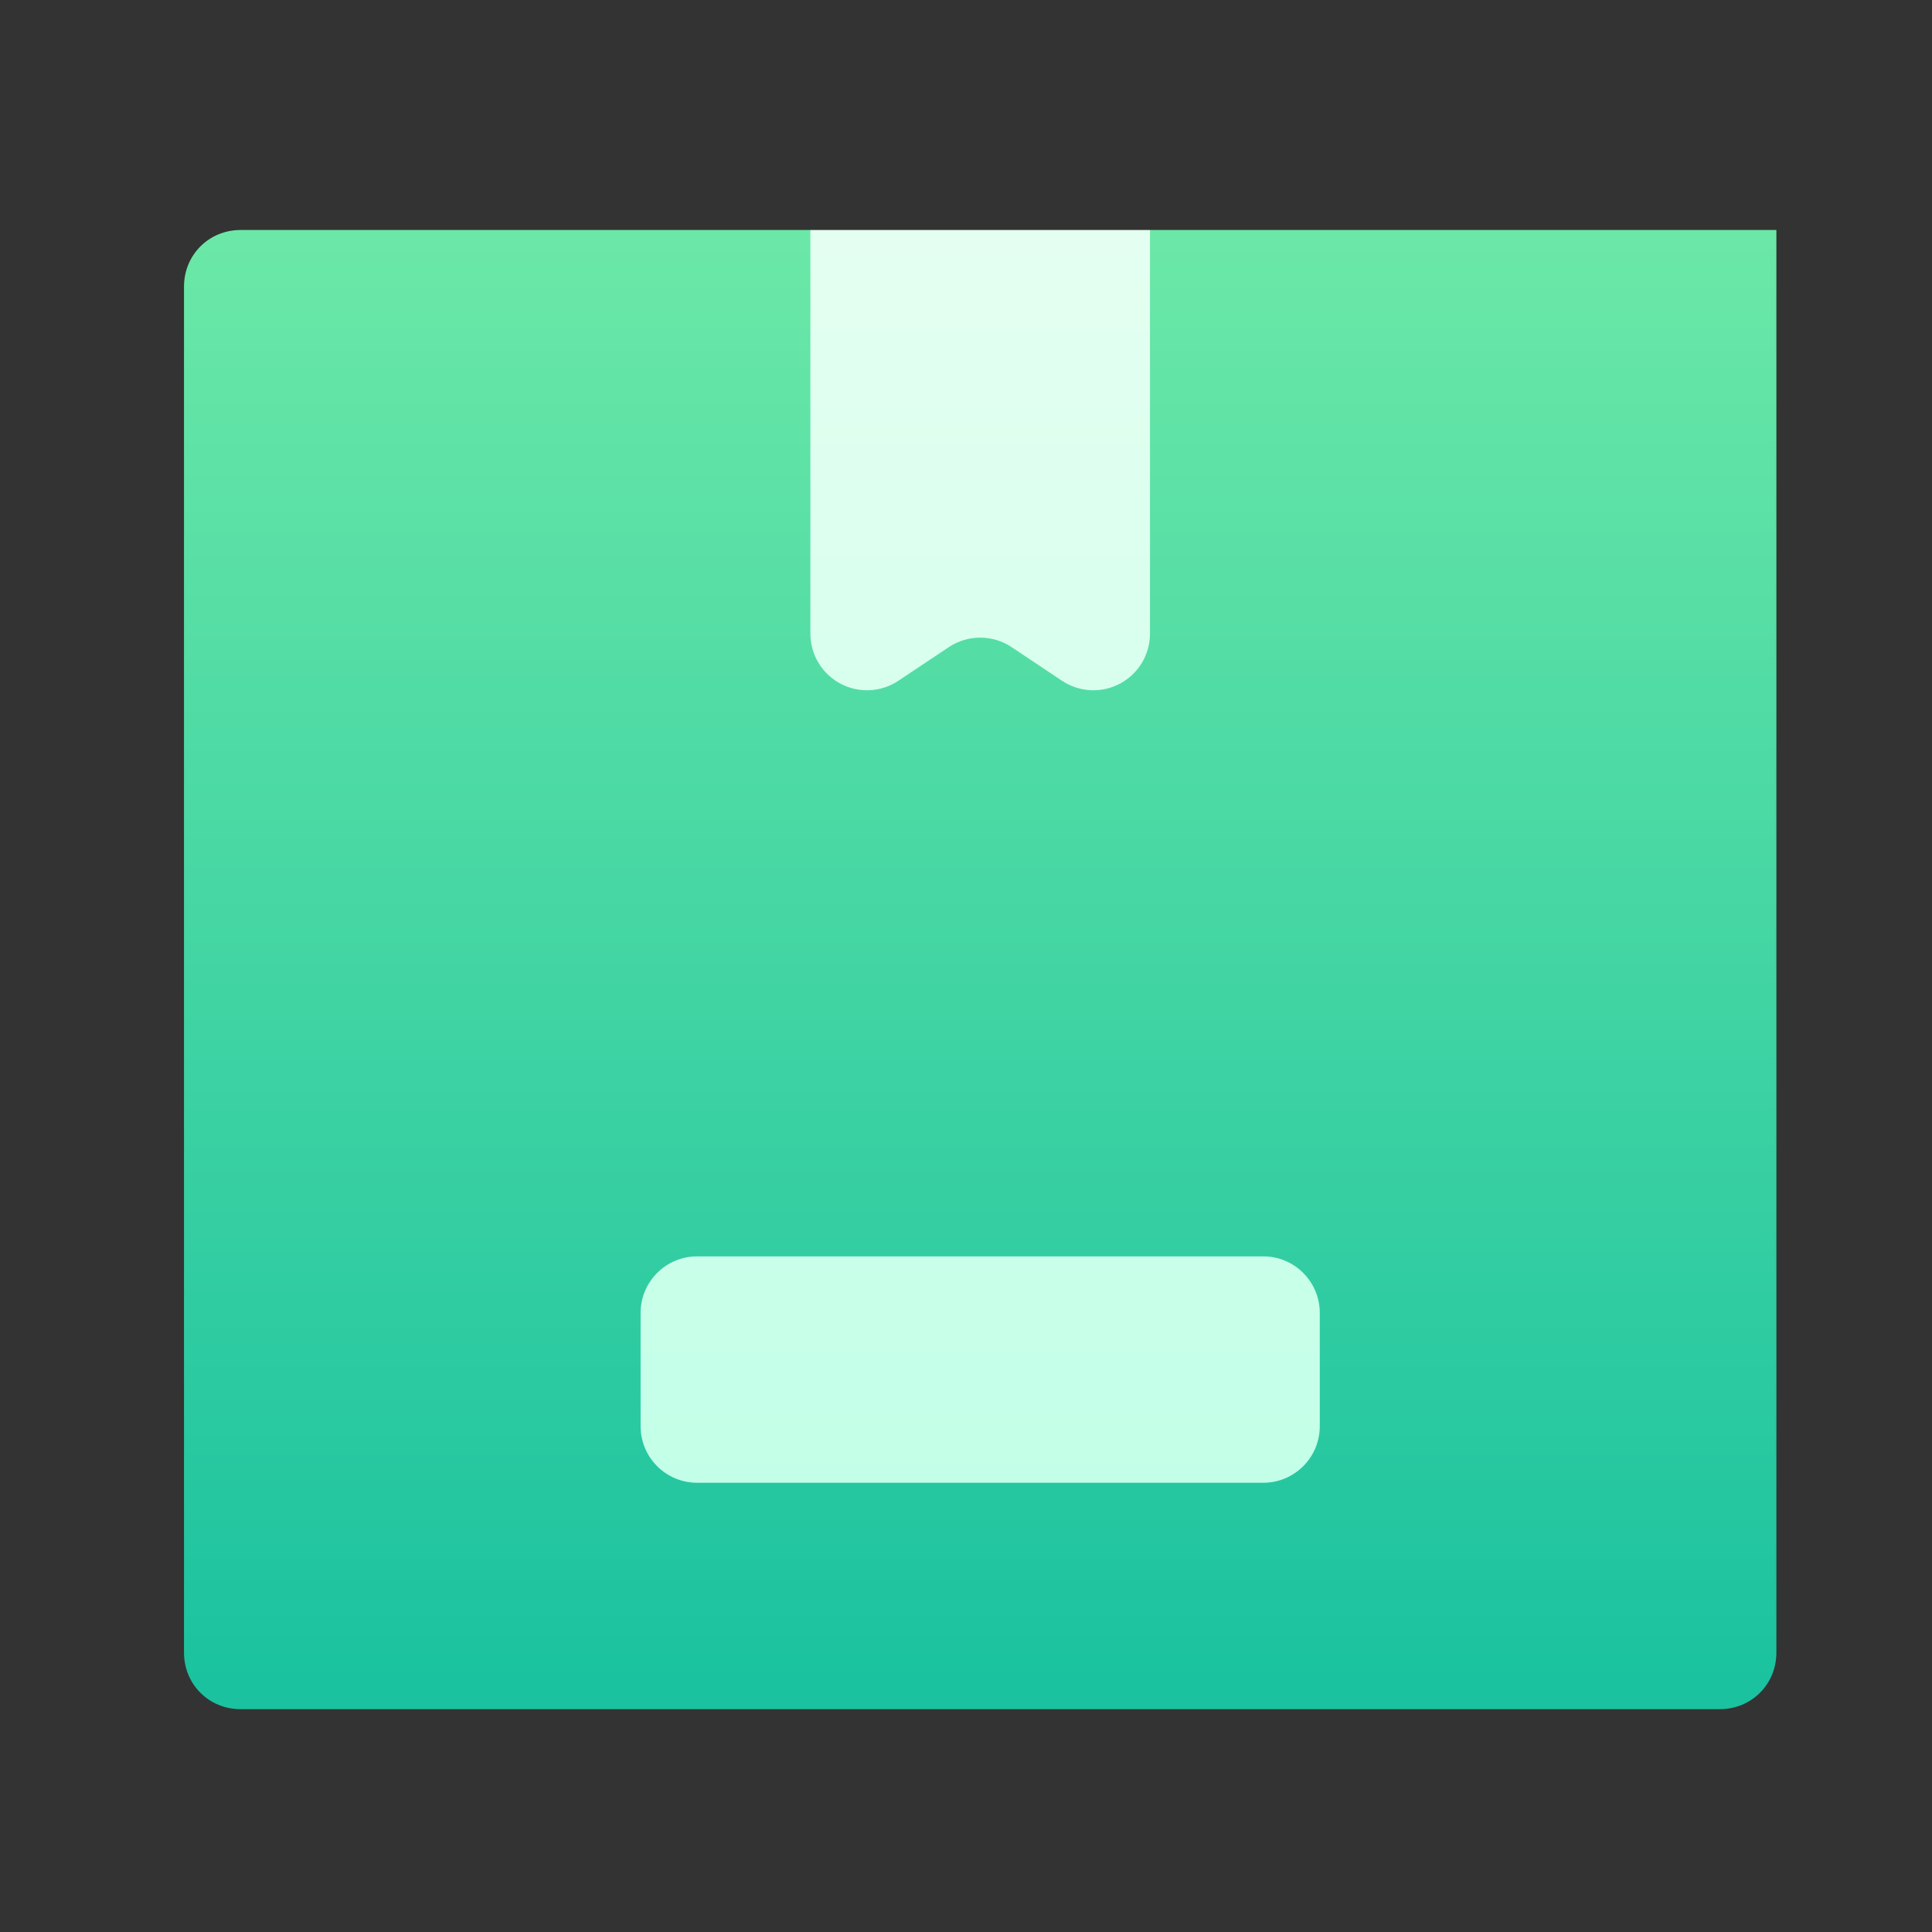
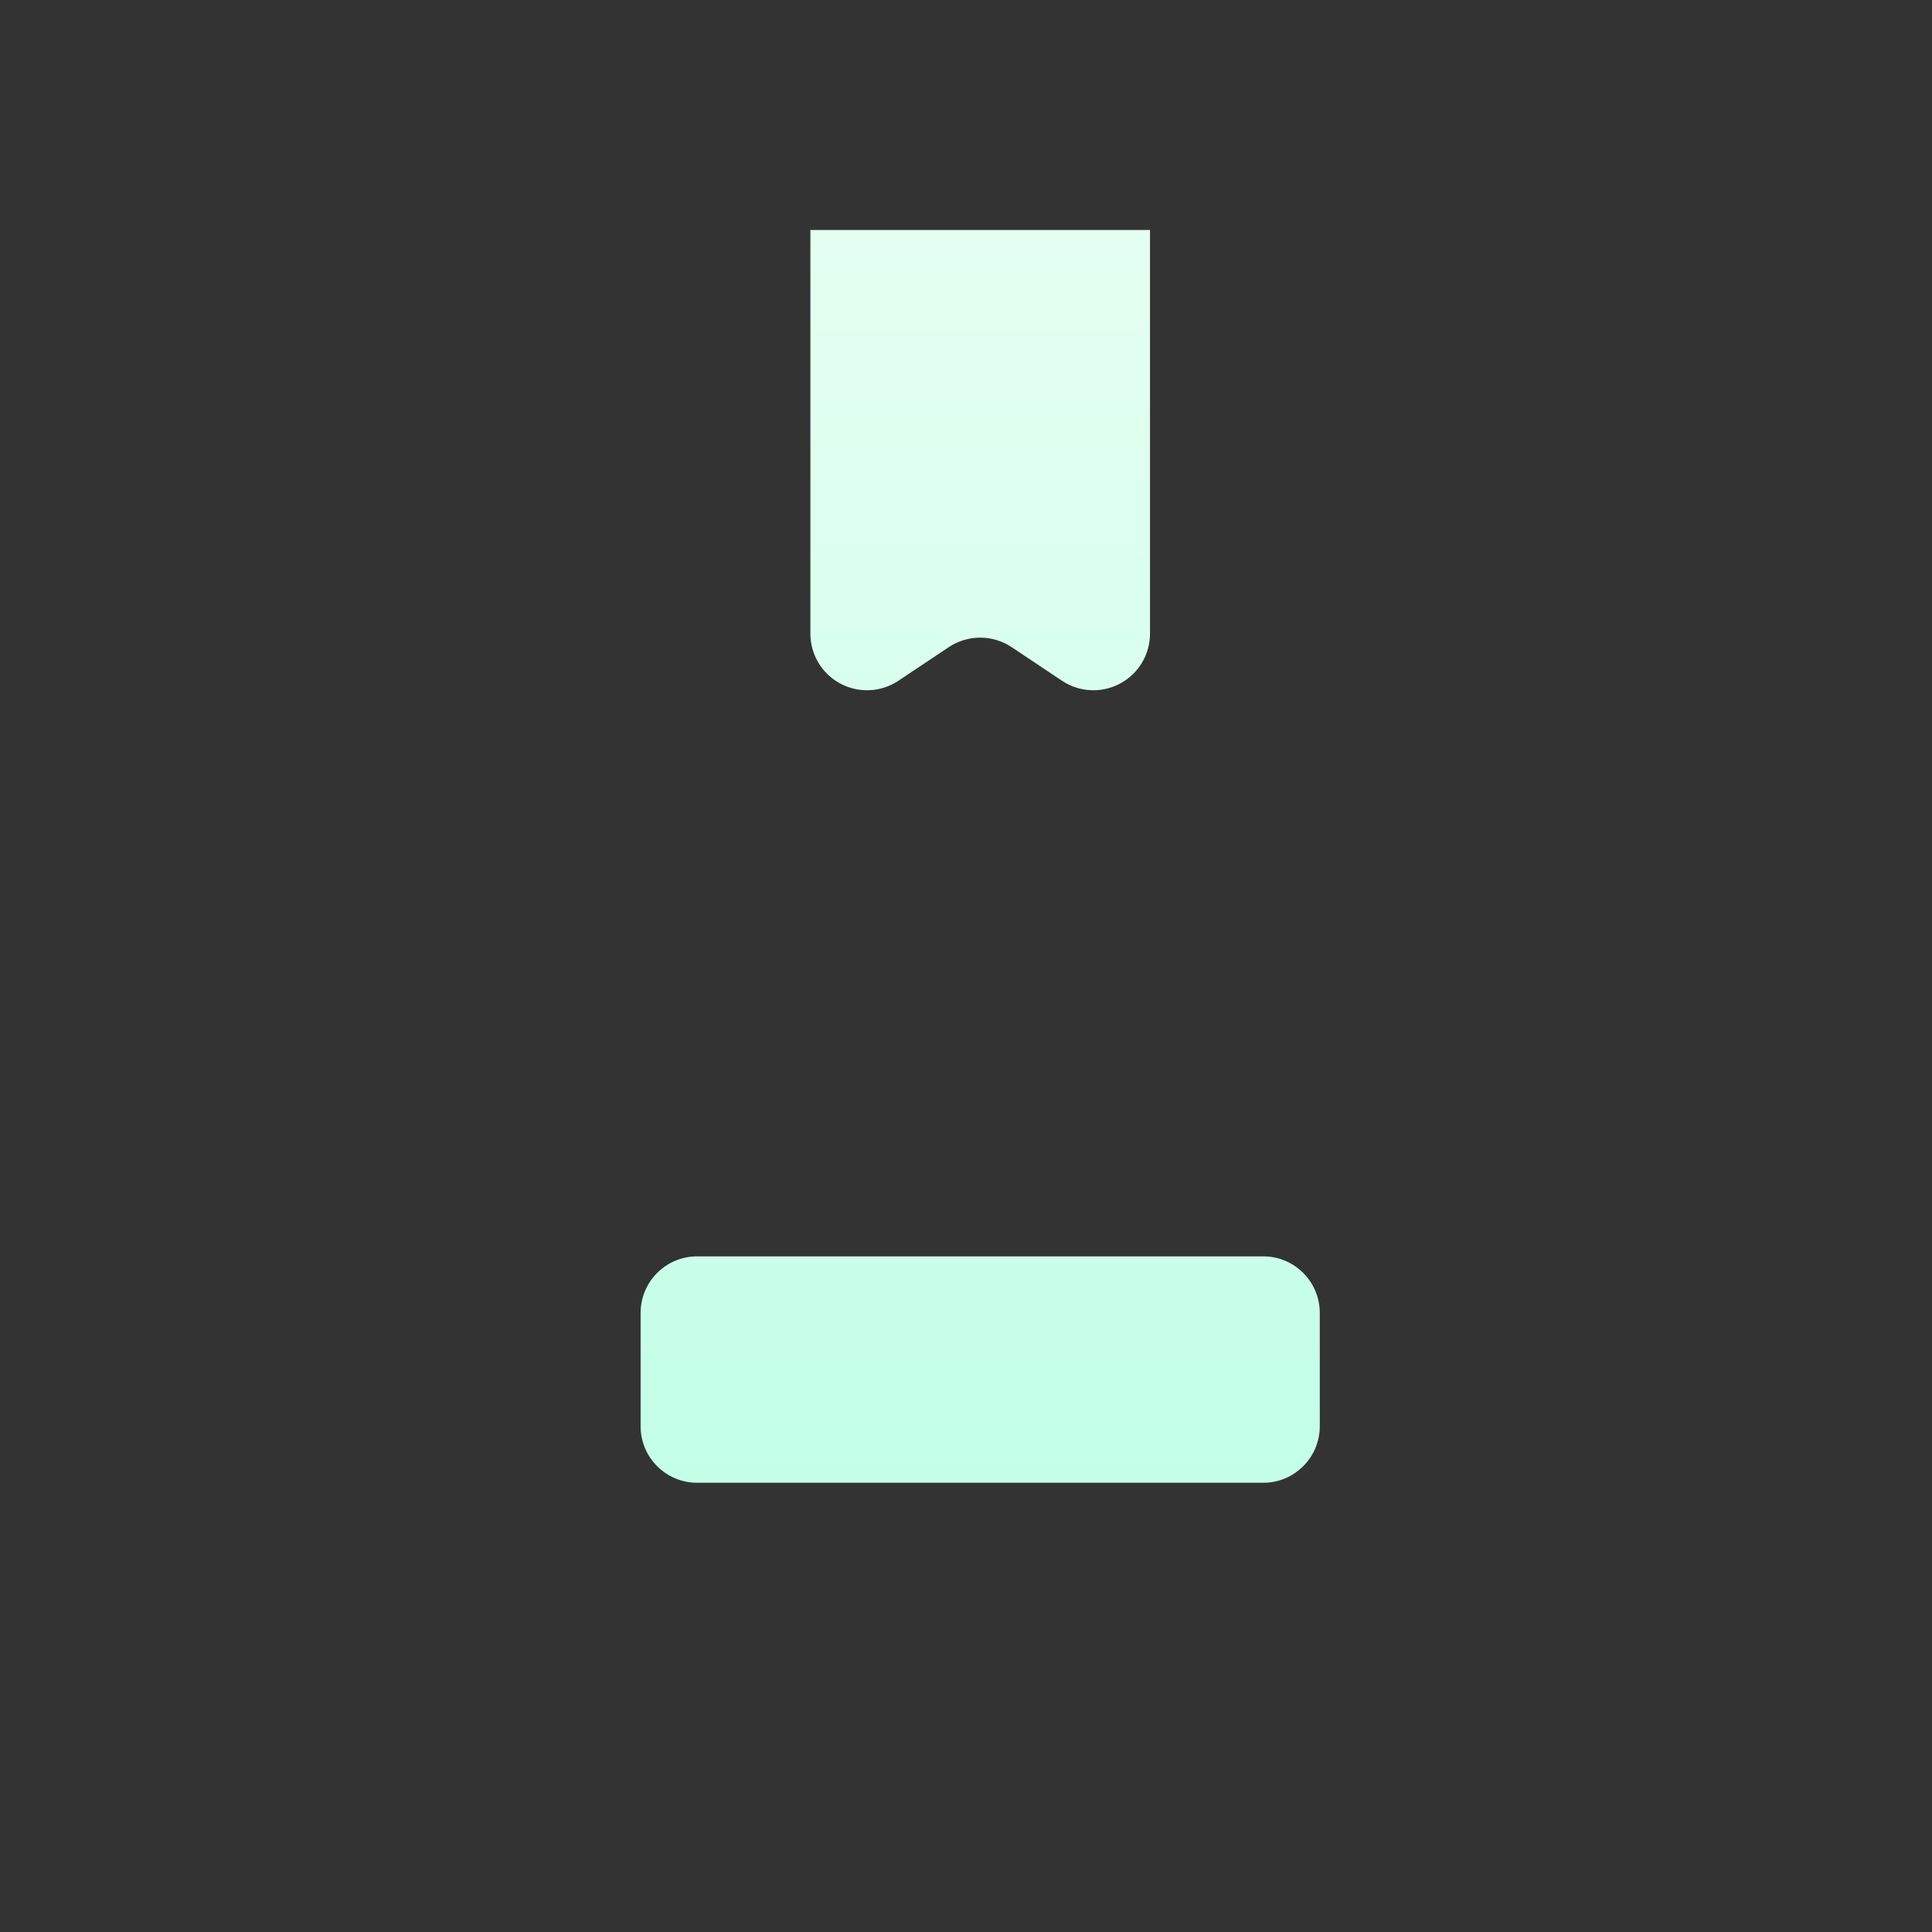
<svg xmlns="http://www.w3.org/2000/svg" width="42" height="42" viewBox="0 0 42 42" fill="none">
  <rect x="0" y="0" width="42" height="42" fill="#333333" stroke="none" />
-   <path d="M25 5H33.285H38.617V6.618V35.926C38.617 36.615 38.076 37.156 37.387 37.156H5.23C4.541 37.156 4 36.615 4 35.926V6.231C4 5.541 4.541 5 5.23 5H17.617L21.309 11.152L25 5Z" fill="url(#paint0_linear)" />
  <path d="M18.267 14.86C18.667 15.074 19.153 15.051 19.53 14.799L20.626 14.068C21.039 13.793 21.578 13.793 21.991 14.068L23.087 14.799C23.465 15.051 23.95 15.074 24.35 14.86C24.75 14.646 25 14.229 25 13.775V5H17.617V13.775C17.617 14.229 17.867 14.646 18.267 14.86ZM27.461 27.312H15.156C14.476 27.312 13.926 27.863 13.926 28.543V31.004C13.926 31.684 14.476 32.234 15.156 32.234H27.461C28.141 32.234 28.691 31.684 28.691 31.004V28.543C28.691 27.863 28.141 27.312 27.461 27.312Z" fill="url(#paint1_linear)" />
  <defs>
    <linearGradient id="paint0_linear" x1="21" y1="-0.844" x2="21" y2="45.156" gradientUnits="userSpaceOnUse">
      <stop stop-color="#7AEFA9" />
      <stop offset="1" stop-color="#05B89D" />
    </linearGradient>
    <linearGradient id="paint1_linear" x1="29.963" y1="32.234" x2="29.963" y2="-4.844" gradientUnits="userSpaceOnUse">
      <stop stop-color="#C3FFE8" />
      <stop offset="0.997" stop-color="#F0FFF4" />
    </linearGradient>
  </defs>
</svg>